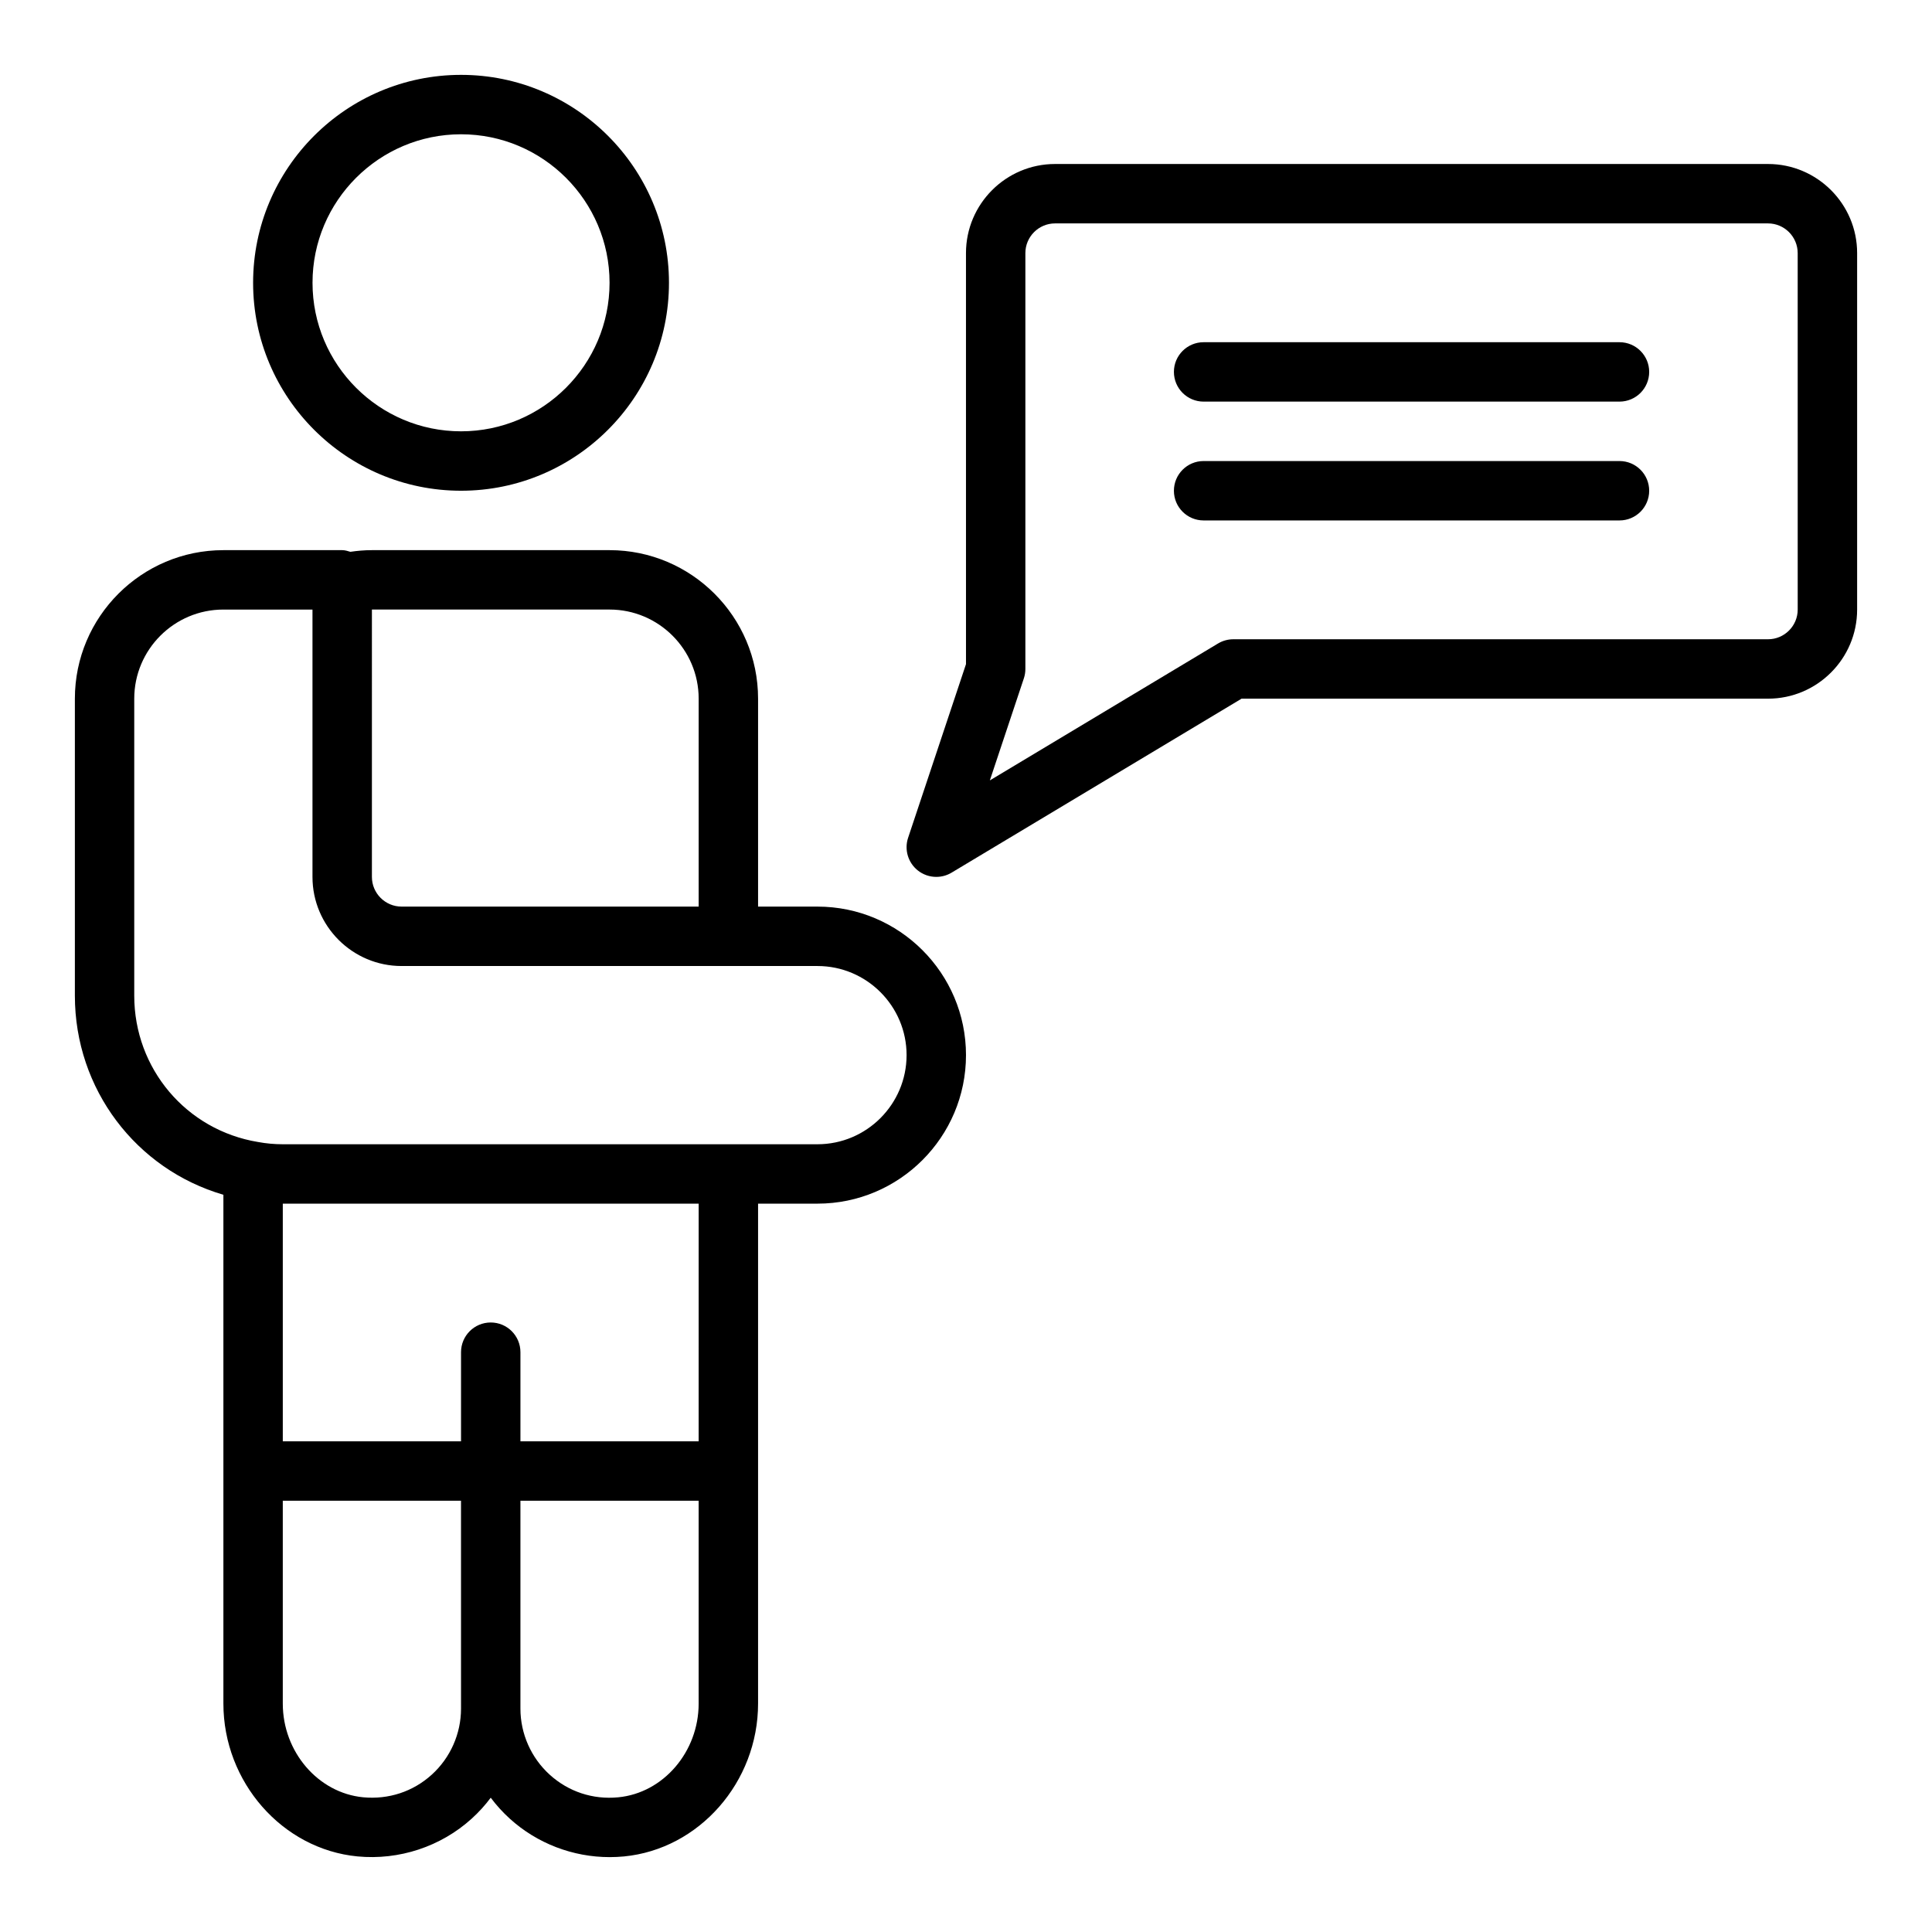
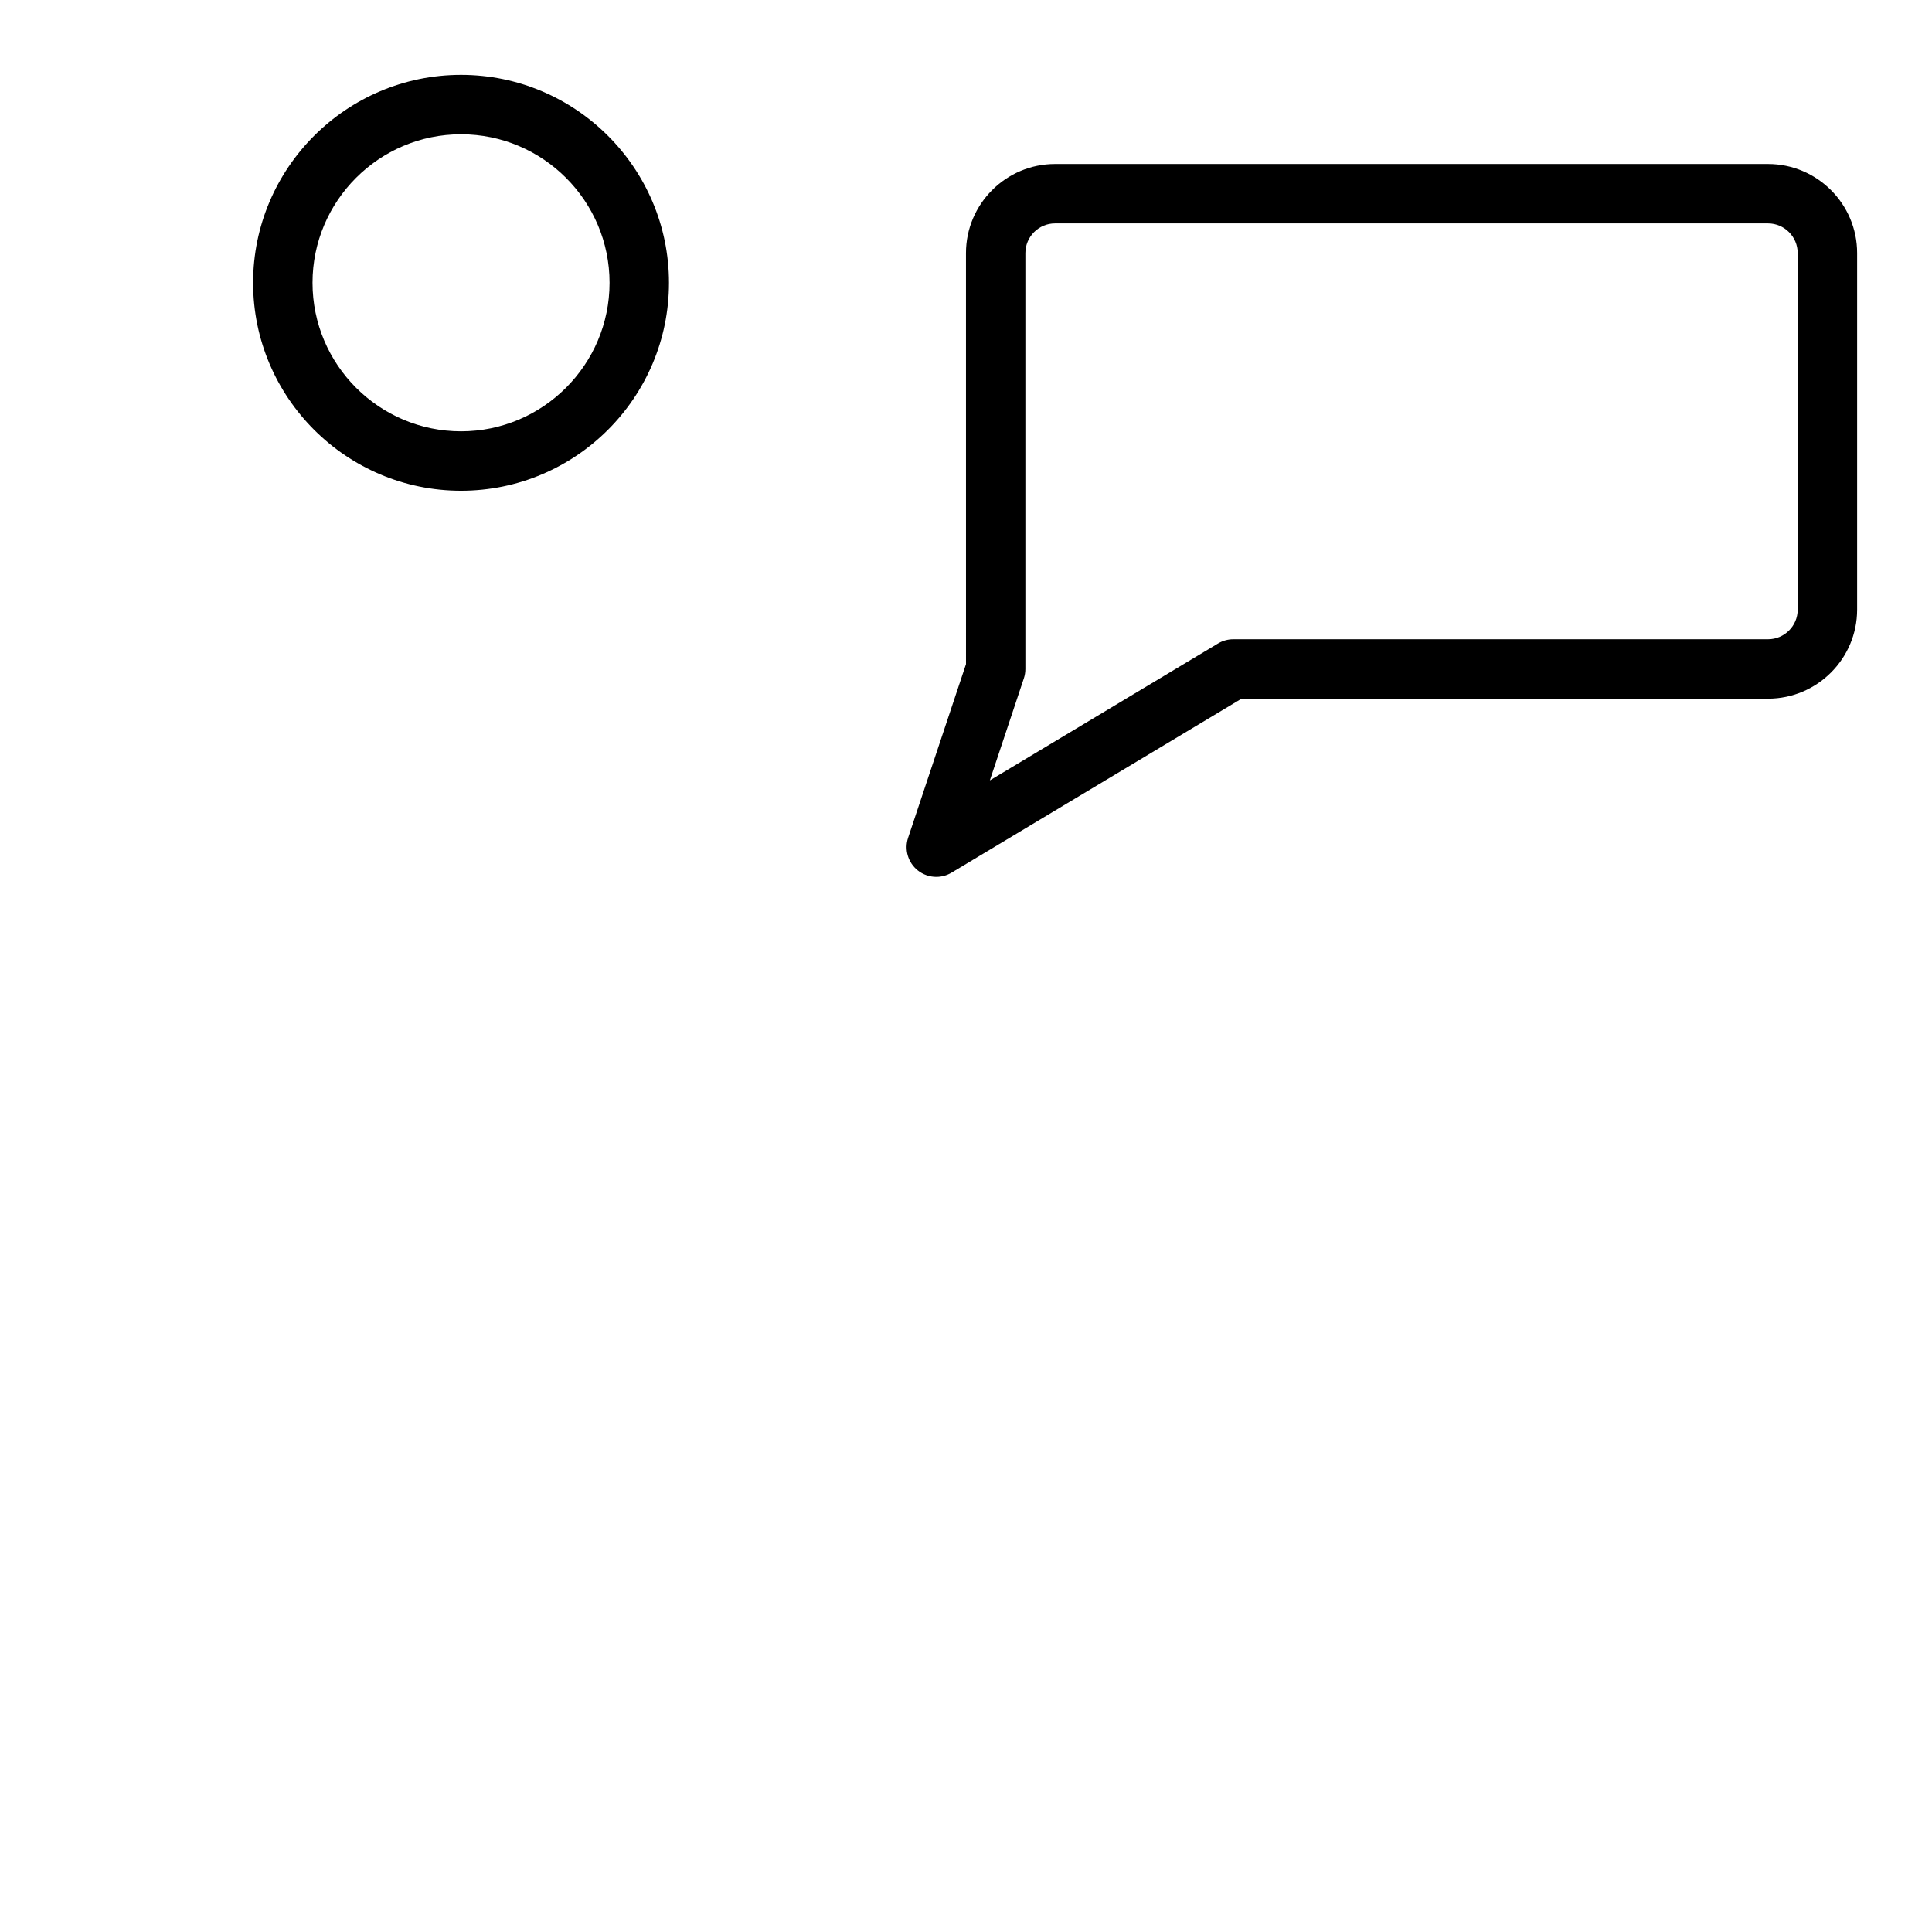
<svg xmlns="http://www.w3.org/2000/svg" fill="#000000" width="800px" height="800px" version="1.1" viewBox="144 144 512 512">
  <g>
-     <path d="m360.64 384.26h-15.742v-55.105c0-21.703-17.66-39.359-39.359-39.359h-62.977c-1.992 0-3.875 0.168-5.707 0.438-0.703-0.207-1.398-0.438-2.164-0.438h-31.488c-21.703 0-39.359 17.66-39.359 39.359v78.719c0 24.805 16.266 46.016 39.359 52.75v134.84c0 20.793 15.609 38.586 35.531 40.504 11.027 1.051 22.086-2.582 30.277-10.016 1.863-1.691 3.551-3.547 5.039-5.539 1.488 1.992 3.176 3.848 5.039 5.543 7.25 6.582 16.73 10.199 26.484 10.199 1.262 0 2.523-0.062 3.789-0.18 19.926-1.922 35.535-19.715 35.535-40.508v-132.49h15.742c21.703 0 39.359-17.66 39.359-39.359 0.004-21.703-17.656-39.359-39.359-39.359zm-118.08-78.723h62.977c13.023 0 23.617 10.594 23.617 23.617v55.105h-78.723c-4.34 0-7.871-3.531-7.871-7.871zm23.617 291.27c0 6.644-2.824 13.023-7.75 17.492-4.984 4.523-11.465 6.633-18.184 6-11.945-1.148-21.301-12.055-21.301-24.828v-53.766h47.23zm62.973-1.336c0 12.777-9.355 23.68-21.301 24.832-6.727 0.66-13.195-1.477-18.18-6-4.926-4.473-7.75-10.852-7.75-17.496v-55.105h47.23zm0-69.512h-47.23v-23.617c0-4.348-3.523-7.871-7.871-7.871s-7.871 3.523-7.871 7.871v23.617h-47.234v-62.977h110.21zm31.488-78.719h-141.7c-2.195 0-4.414-0.199-6.59-0.605-18.984-3.144-32.77-19.441-32.77-38.758v-78.719c0-13.023 10.594-23.617 23.617-23.617h23.617v70.848c0 13.023 10.594 23.617 23.617 23.617h110.21c13.023 0 23.617 10.594 23.617 23.617-0.008 13.023-10.602 23.617-23.625 23.617z" />
    <path d="m266.18 274.05c30.387 0 55.105-24.719 55.105-55.105 0-30.387-24.719-55.105-55.105-55.105s-55.105 24.719-55.105 55.105c0 30.387 24.719 55.105 55.105 55.105zm0-94.465c21.703 0 39.359 17.66 39.359 39.359 0 21.703-17.66 39.359-39.359 39.359-21.703 0-39.359-17.66-39.359-39.359-0.004-21.699 17.656-39.359 39.359-39.359z" />
    <path d="m612.54 187.46h-188.93c-13.023 0-23.617 10.594-23.617 23.617l0.004 108.93-15.34 46.016c-1.043 3.125-0.027 6.57 2.543 8.633 1.43 1.148 3.172 1.73 4.922 1.73 1.395 0 2.797-0.367 4.051-1.121l76.848-46.109h139.52c13.023 0 23.617-10.594 23.617-23.617v-94.465c0-13.02-10.594-23.613-23.617-23.613zm7.871 118.08c0 4.34-3.531 7.871-7.871 7.871h-141.7c-1.426 0-2.824 0.387-4.051 1.121l-60.469 36.281 9.012-27.039c0.27-0.801 0.402-1.645 0.402-2.488v-110.21c0-4.34 3.531-7.871 7.871-7.871h188.93c4.34 0 7.871 3.531 7.871 7.871z" />
-     <path d="m573.18 234.69h-110.21c-4.348 0-7.871 3.523-7.871 7.871s3.523 7.871 7.871 7.871h110.21c4.348 0 7.871-3.523 7.871-7.871s-3.523-7.871-7.871-7.871z" />
-     <path d="m573.18 266.18h-110.21c-4.348 0-7.871 3.523-7.871 7.871 0 4.348 3.523 7.871 7.871 7.871h110.21c4.348 0 7.871-3.523 7.871-7.871 0-4.348-3.523-7.871-7.871-7.871z" />
  </g>
</svg>